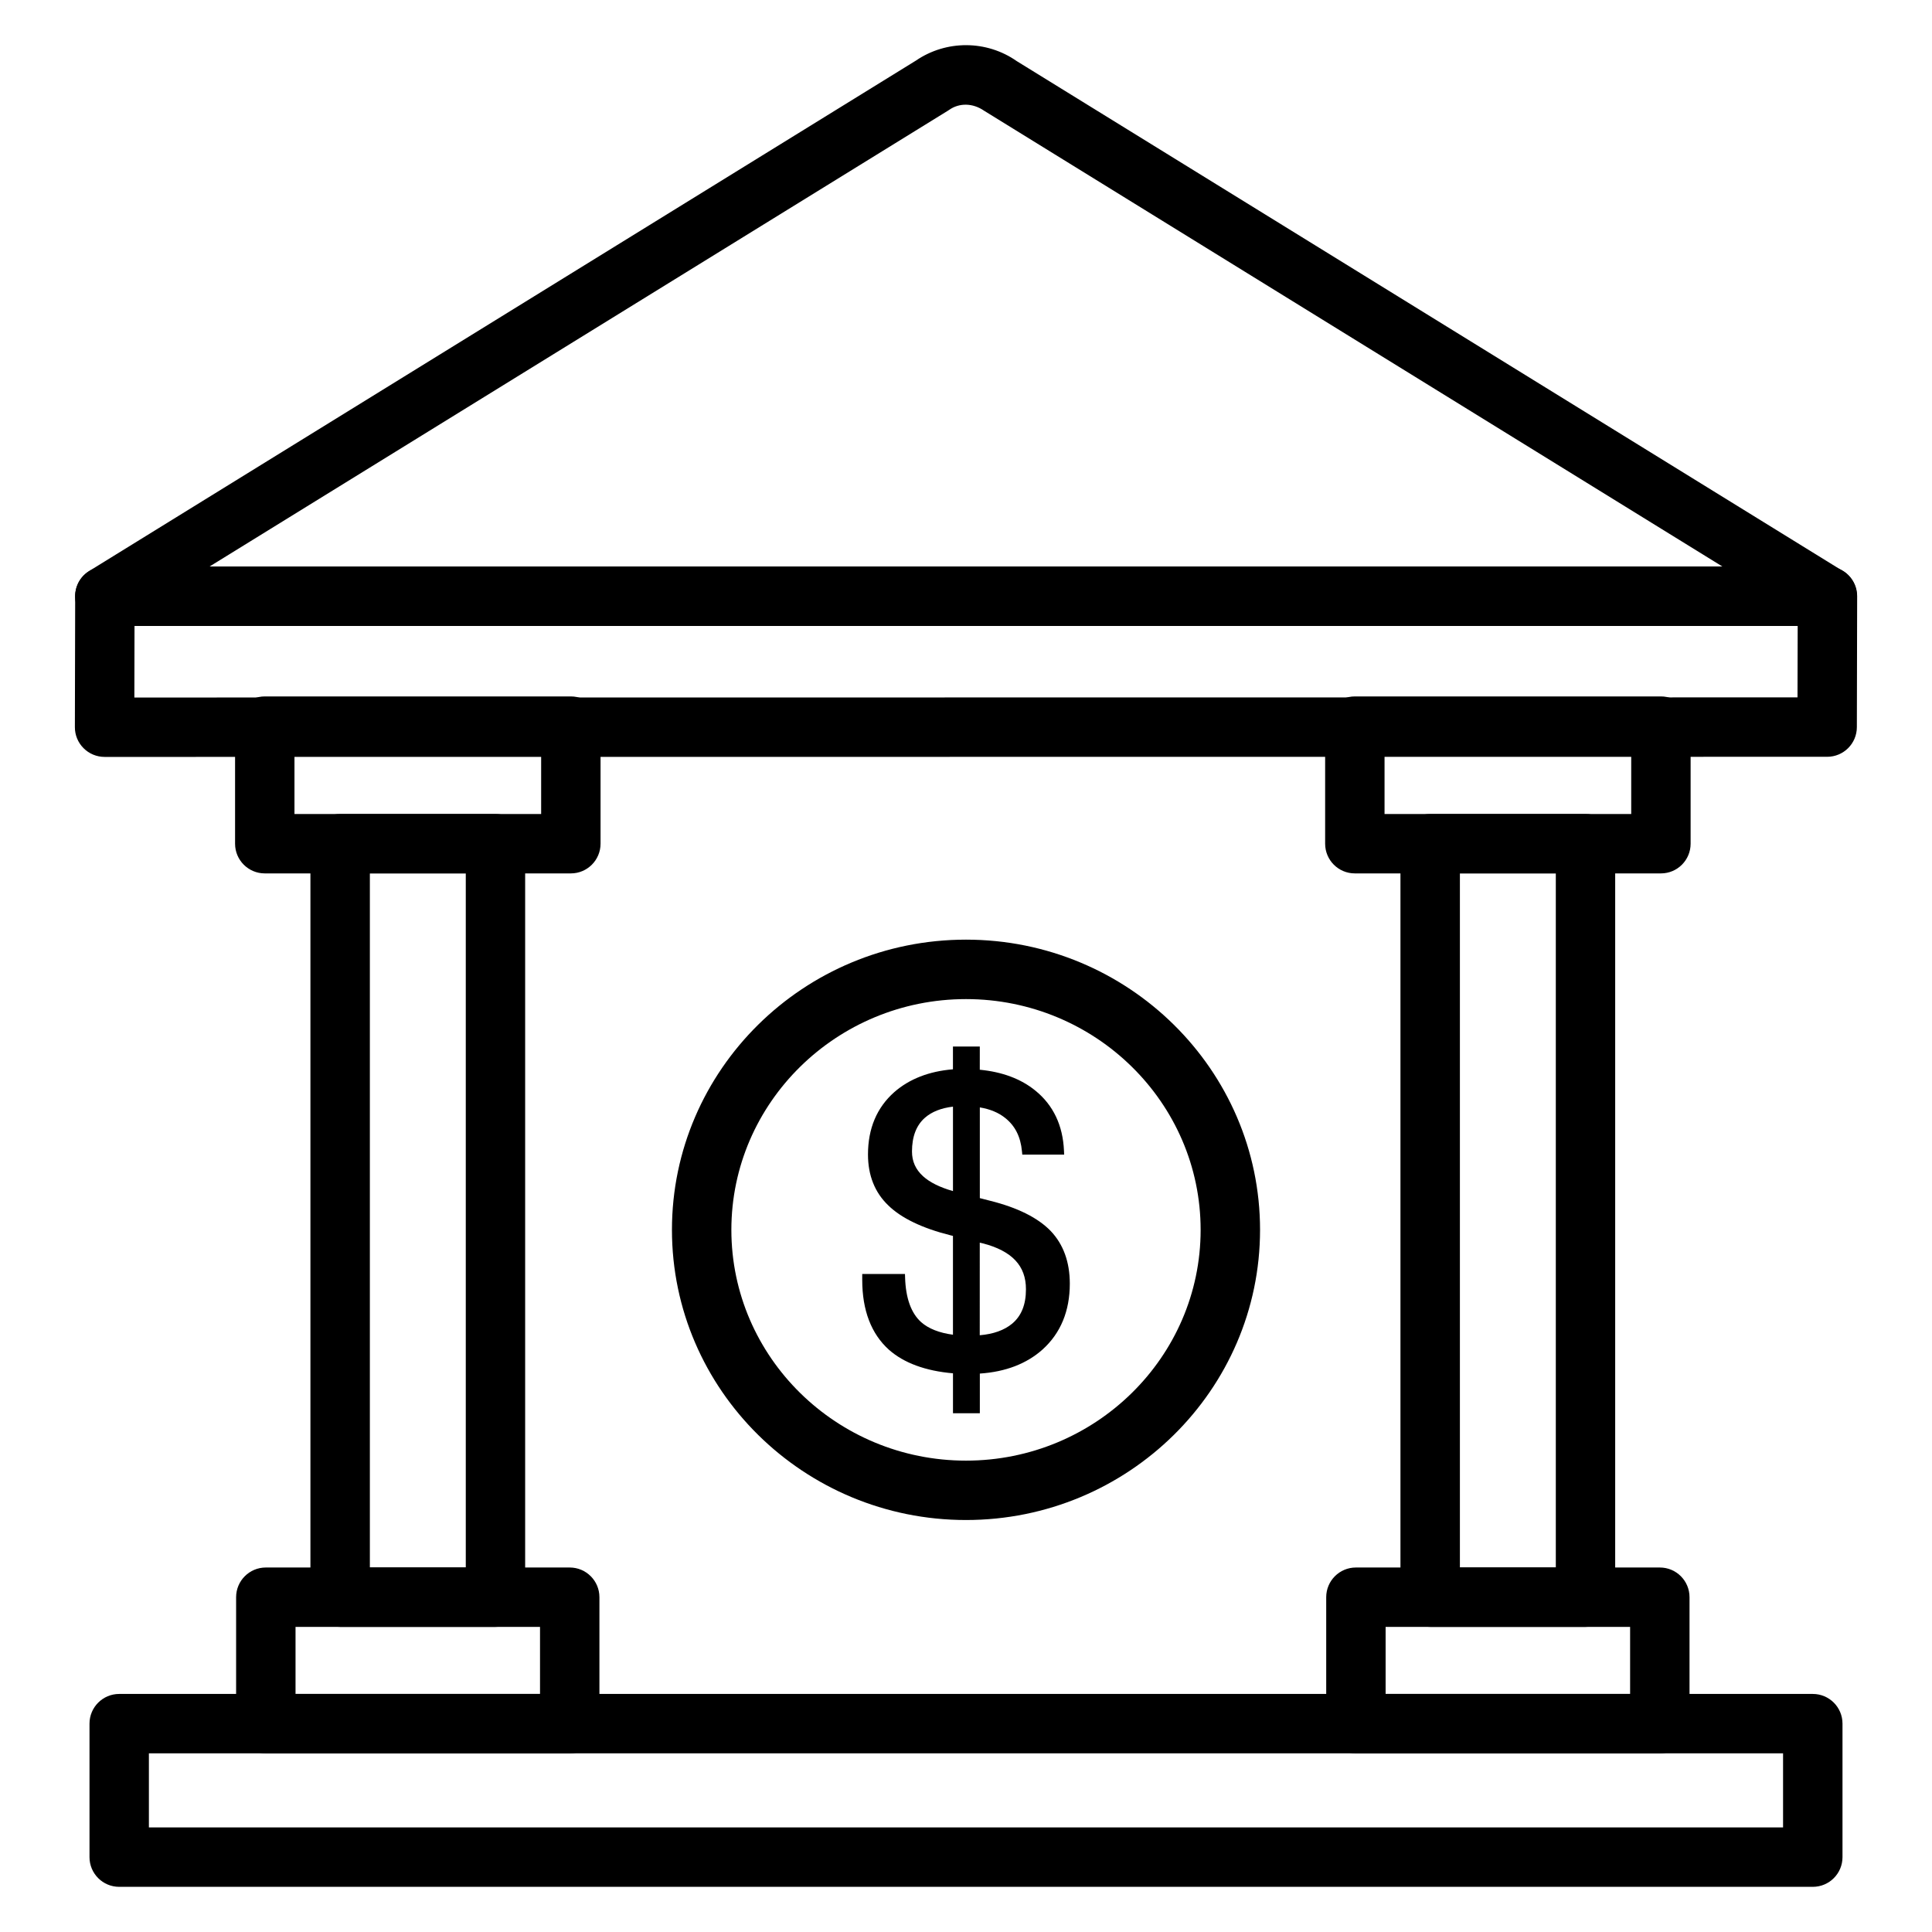
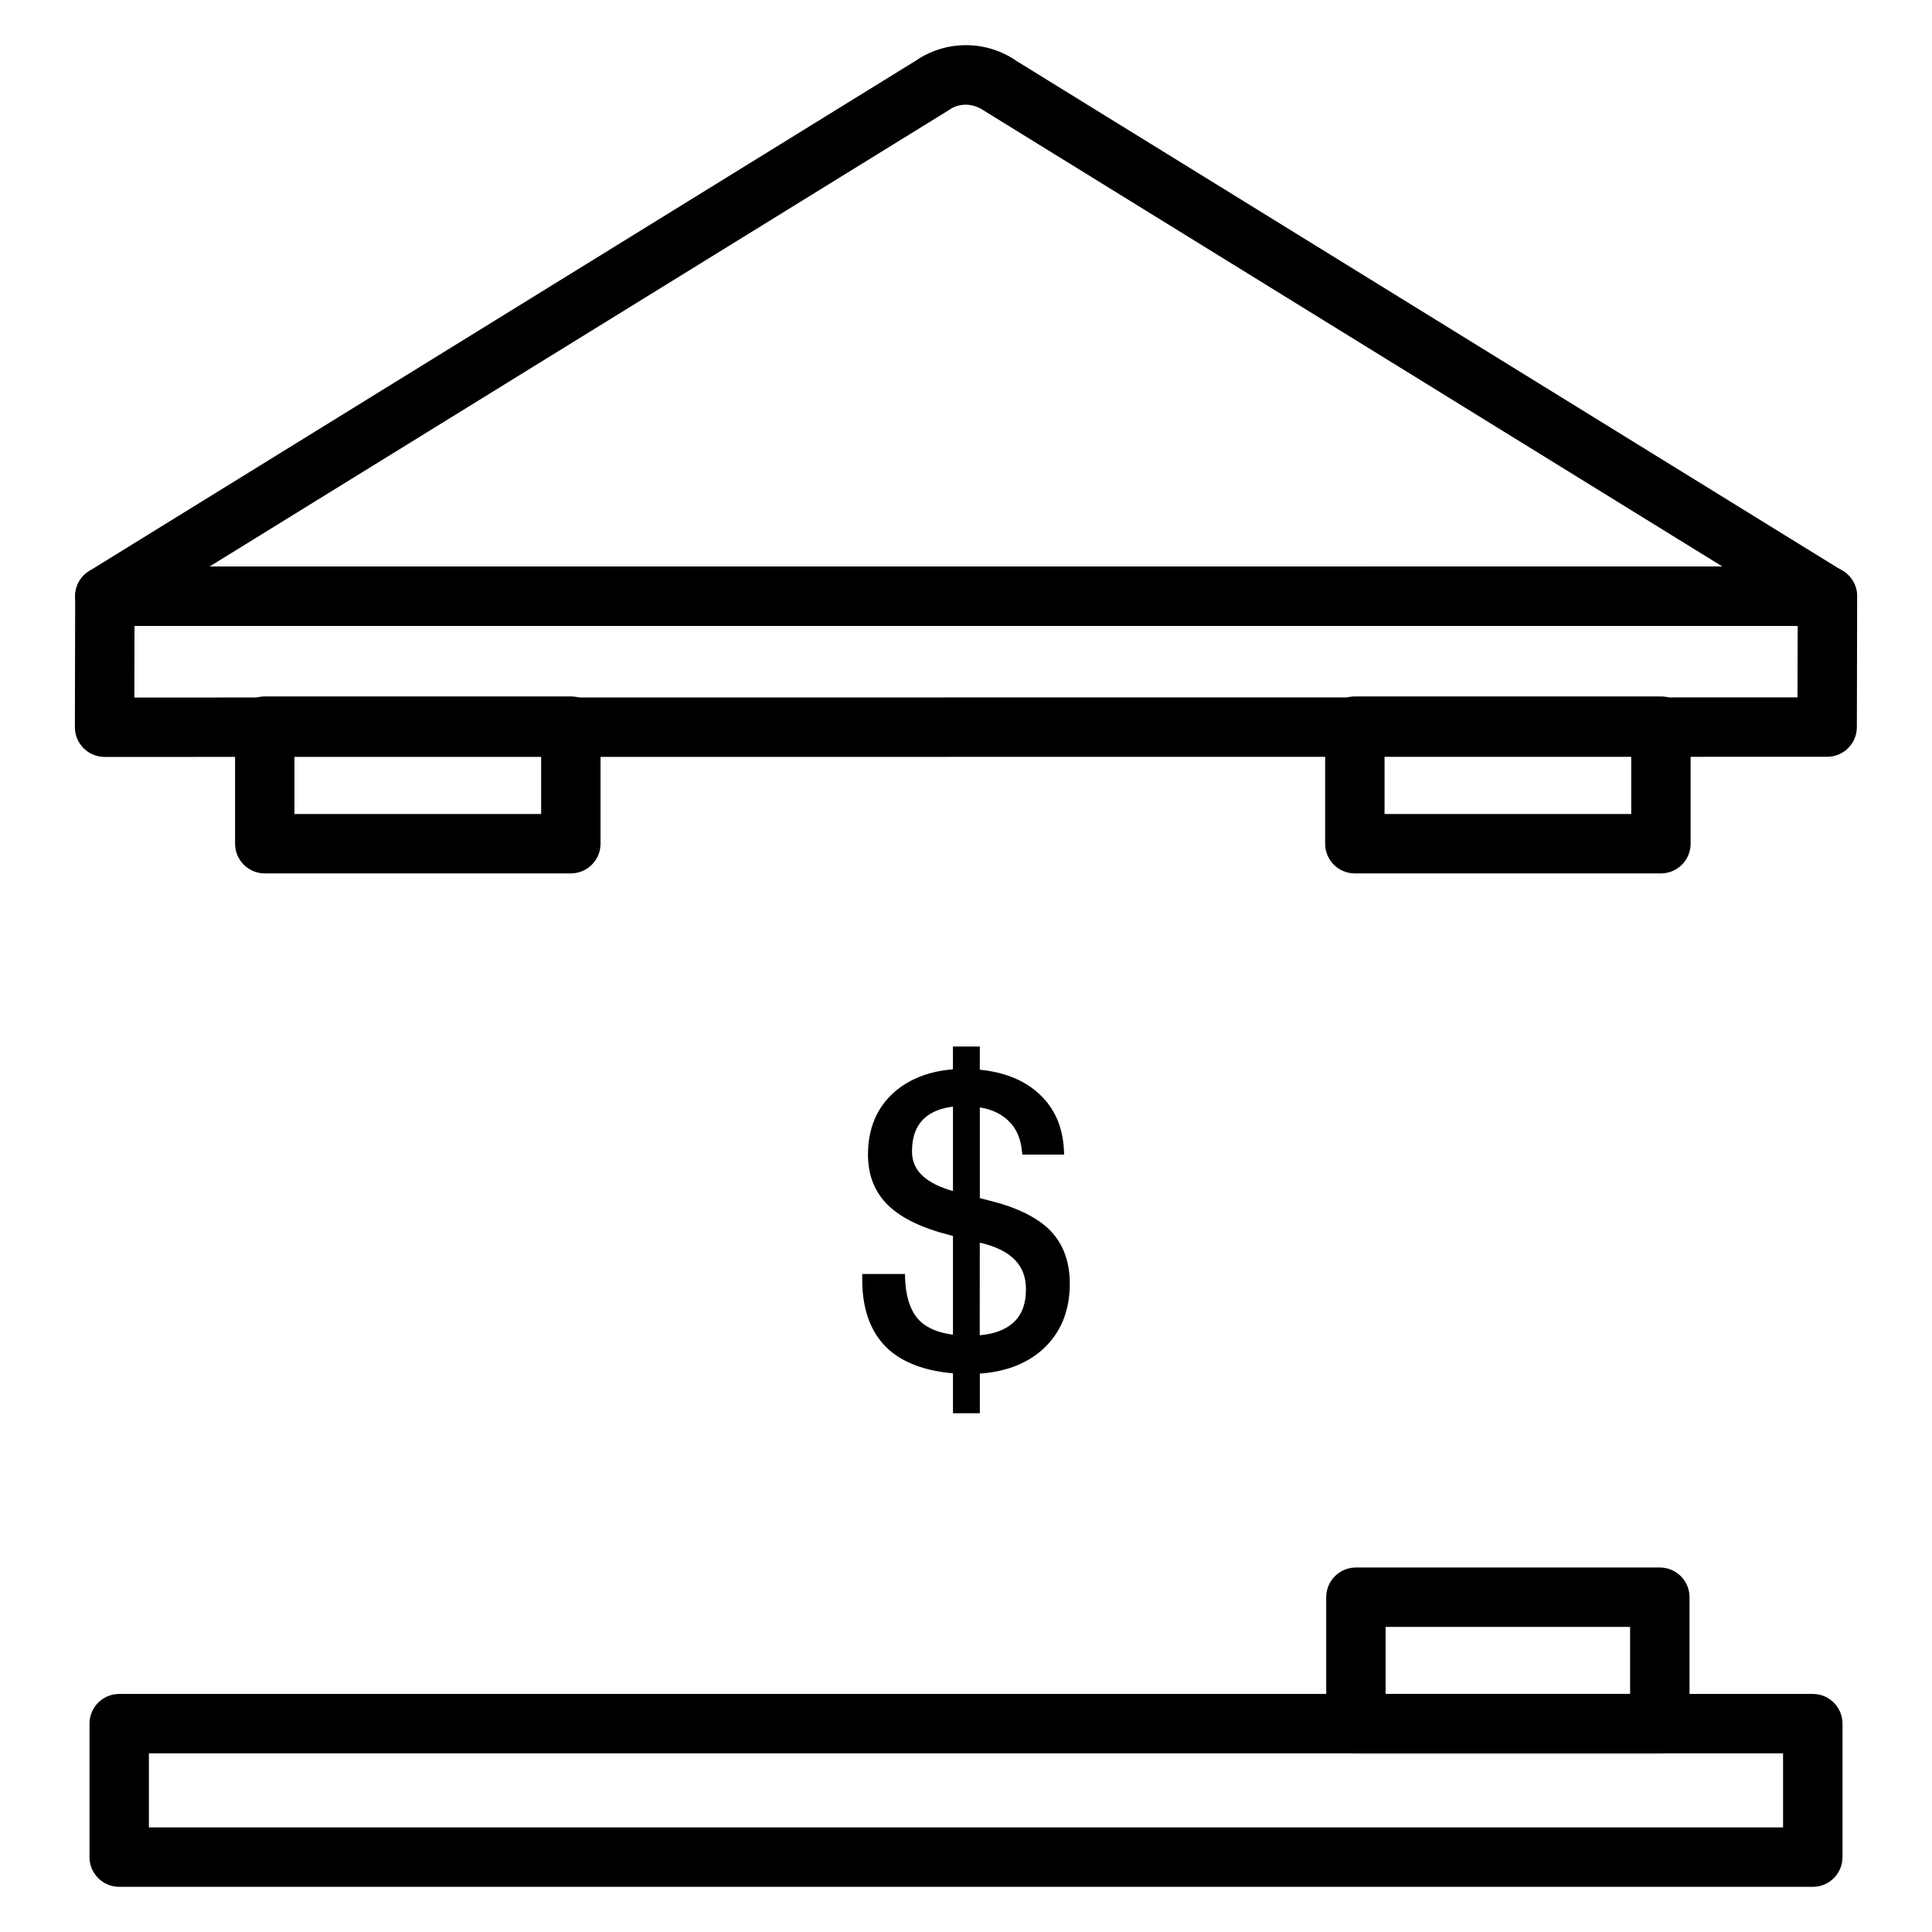
<svg xmlns="http://www.w3.org/2000/svg" fill="#000000" width="800px" height="800px" version="1.1" viewBox="144 144 512 512">
  <g>
    <path d="m628.21 309.89h-456.43c-3.519 0-6.613-2.34-7.574-5.723-0.961-3.394 0.441-7.008 3.441-8.848l219.1-135.27c8.023-5.481 18.727-5.441 26.703 0.148l218.91 135.12c3 1.844 4.402 5.457 3.441 8.848-0.973 3.379-4.066 5.715-7.586 5.715zm-428.7-15.742h400.97l-195.68-120.8c-3.031-2.094-6.598-2.094-9.242-0.242-0.125 0.094-0.242 0.164-0.371 0.242zm191.54-127.5h0.078z" />
    <path d="m171.72 344.59c-2.094 0-4.094-0.828-5.574-2.312-1.48-1.48-2.309-3.481-2.301-5.574l0.078-34.699c0.008-4.344 3.535-7.856 7.871-7.856l456.5-0.031c2.094 0 4.102 0.828 5.574 2.312 1.48 1.48 2.305 3.481 2.297 5.574l-0.078 34.699c-0.008 4.344-3.527 7.856-7.871 7.856zm7.926-34.699-0.039 18.957 440.75-0.031 0.047-18.957z" />
    <path d="m624.41 644.03h-448.82c-4.344 0-7.871-3.519-7.871-7.871v-35.375c0-4.352 3.527-7.871 7.871-7.871h448.82c4.352 0 7.871 3.519 7.871 7.871v35.375c0 4.352-3.519 7.871-7.871 7.871zm-440.95-15.742h433.07v-19.633h-433.07z" />
-     <path d="m294.99 608.66h-80.547c-4.344 0-7.871-3.519-7.871-7.871v-33.512c0-4.352 3.527-7.871 7.871-7.871h80.539c4.344 0 7.871 3.519 7.871 7.871v33.512c0.012 4.352-3.516 7.871-7.863 7.871zm-72.672-15.746h64.793v-17.766h-64.793z" />
    <path d="m295.28 375.46h-81.113c-4.344 0-7.871-3.519-7.871-7.871v-31.156c0-4.352 3.527-7.871 7.871-7.871h81.113c4.344 0 7.871 3.519 7.871 7.871v31.156c0 4.352-3.527 7.871-7.871 7.871zm-73.242-15.742h65.371v-15.414h-65.371z" />
-     <path d="m275.3 575.14h-41.164c-4.344 0-7.871-3.519-7.871-7.871v-199.68c0-4.352 3.527-7.871 7.871-7.871h41.164c4.344 0 7.871 3.519 7.871 7.871v199.68c0 4.352-3.523 7.871-7.871 7.871zm-33.281-15.746h25.418v-183.94h-25.418z" />
    <path d="m584.16 375.46h-81.113c-4.352 0-7.871-3.519-7.871-7.871v-31.156c0-4.352 3.519-7.871 7.871-7.871h81.113c4.352 0 7.871 3.519 7.871 7.871v31.156c0 4.352-3.523 7.871-7.871 7.871zm-73.242-15.742h65.371v-15.414h-65.371z" />
-     <path d="m564.17 575.14h-41.164c-4.352 0-7.871-3.519-7.871-7.871v-199.68c0-4.352 3.519-7.871 7.871-7.871h41.164c4.352 0 7.871 3.519 7.871 7.871v199.68c0.004 4.352-3.516 7.871-7.871 7.871zm-33.281-15.746h25.418v-183.94h-25.418z" />
    <path d="m583.87 608.66h-80.539c-4.352 0-7.871-3.519-7.871-7.871v-33.512c0-4.352 3.519-7.871 7.871-7.871h80.539c4.352 0 7.871 3.519 7.871 7.871v33.512c0 4.352-3.519 7.871-7.871 7.871zm-72.668-15.746h64.793v-17.766h-64.793z" />
-     <path d="m400 546.82c-42.965 0-77.926-34.496-77.926-76.902s34.953-76.902 77.926-76.902 77.926 34.496 77.926 76.902c-0.004 42.406-34.953 76.902-77.926 76.902zm0-138.05c-34.281 0-62.18 27.434-62.18 61.156 0 33.723 27.891 61.156 62.18 61.156s62.18-27.434 62.18-61.156c0-33.723-27.898-61.156-62.18-61.156z" />
    <path d="m422.4 470.18c-3.379-3.473-8.746-6.148-15.973-7.957l-2.762-0.707v-24.043c2.707 0.449 4.953 1.379 6.699 2.785 2.637 2.078 4.102 4.969 4.465 8.84l0.086 0.891h11.098l-0.047-1.023c-0.293-6.723-2.832-12.082-7.582-15.941-3.801-3.102-8.754-4.961-14.73-5.535l0.004-6.152h-7.117v6.039c-6.328 0.52-11.547 2.551-15.539 6.039-4.629 4.086-6.977 9.652-6.977 16.539 0 5.519 1.801 10.051 5.367 13.477 3.473 3.394 9.027 6.062 16.5 7.934l0.652 0.164v26.184c-3.637-0.488-6.481-1.605-8.445-3.344-2.644-2.387-4.078-6.359-4.242-11.801l-0.031-0.953h-11.328v1.551c0 8.07 2.379 14.305 7.078 18.531 3.984 3.512 9.691 5.613 16.973 6.242v10.586h7.117v-10.516c6.809-0.457 12.398-2.598 16.617-6.375 4.793-4.32 7.227-10.203 7.227-17.469-0.008-5.75-1.723-10.449-5.109-13.984zm-18.742 3.137 0.738 0.172c3.891 0.992 6.809 2.519 8.691 4.527 1.891 2.023 2.801 4.519 2.801 7.652 0 4.062-1.195 7.055-3.668 9.125-2.078 1.723-4.961 2.754-8.574 3.062l0.004-24.539zm-7.109-36.047v22.379c-3.465-0.984-6.141-2.305-7.941-3.945-1.969-1.801-2.922-3.945-2.922-6.551 0-3.938 1.148-6.941 3.434-8.941 1.809-1.582 4.305-2.574 7.43-2.941z" />
  </g>
</svg>